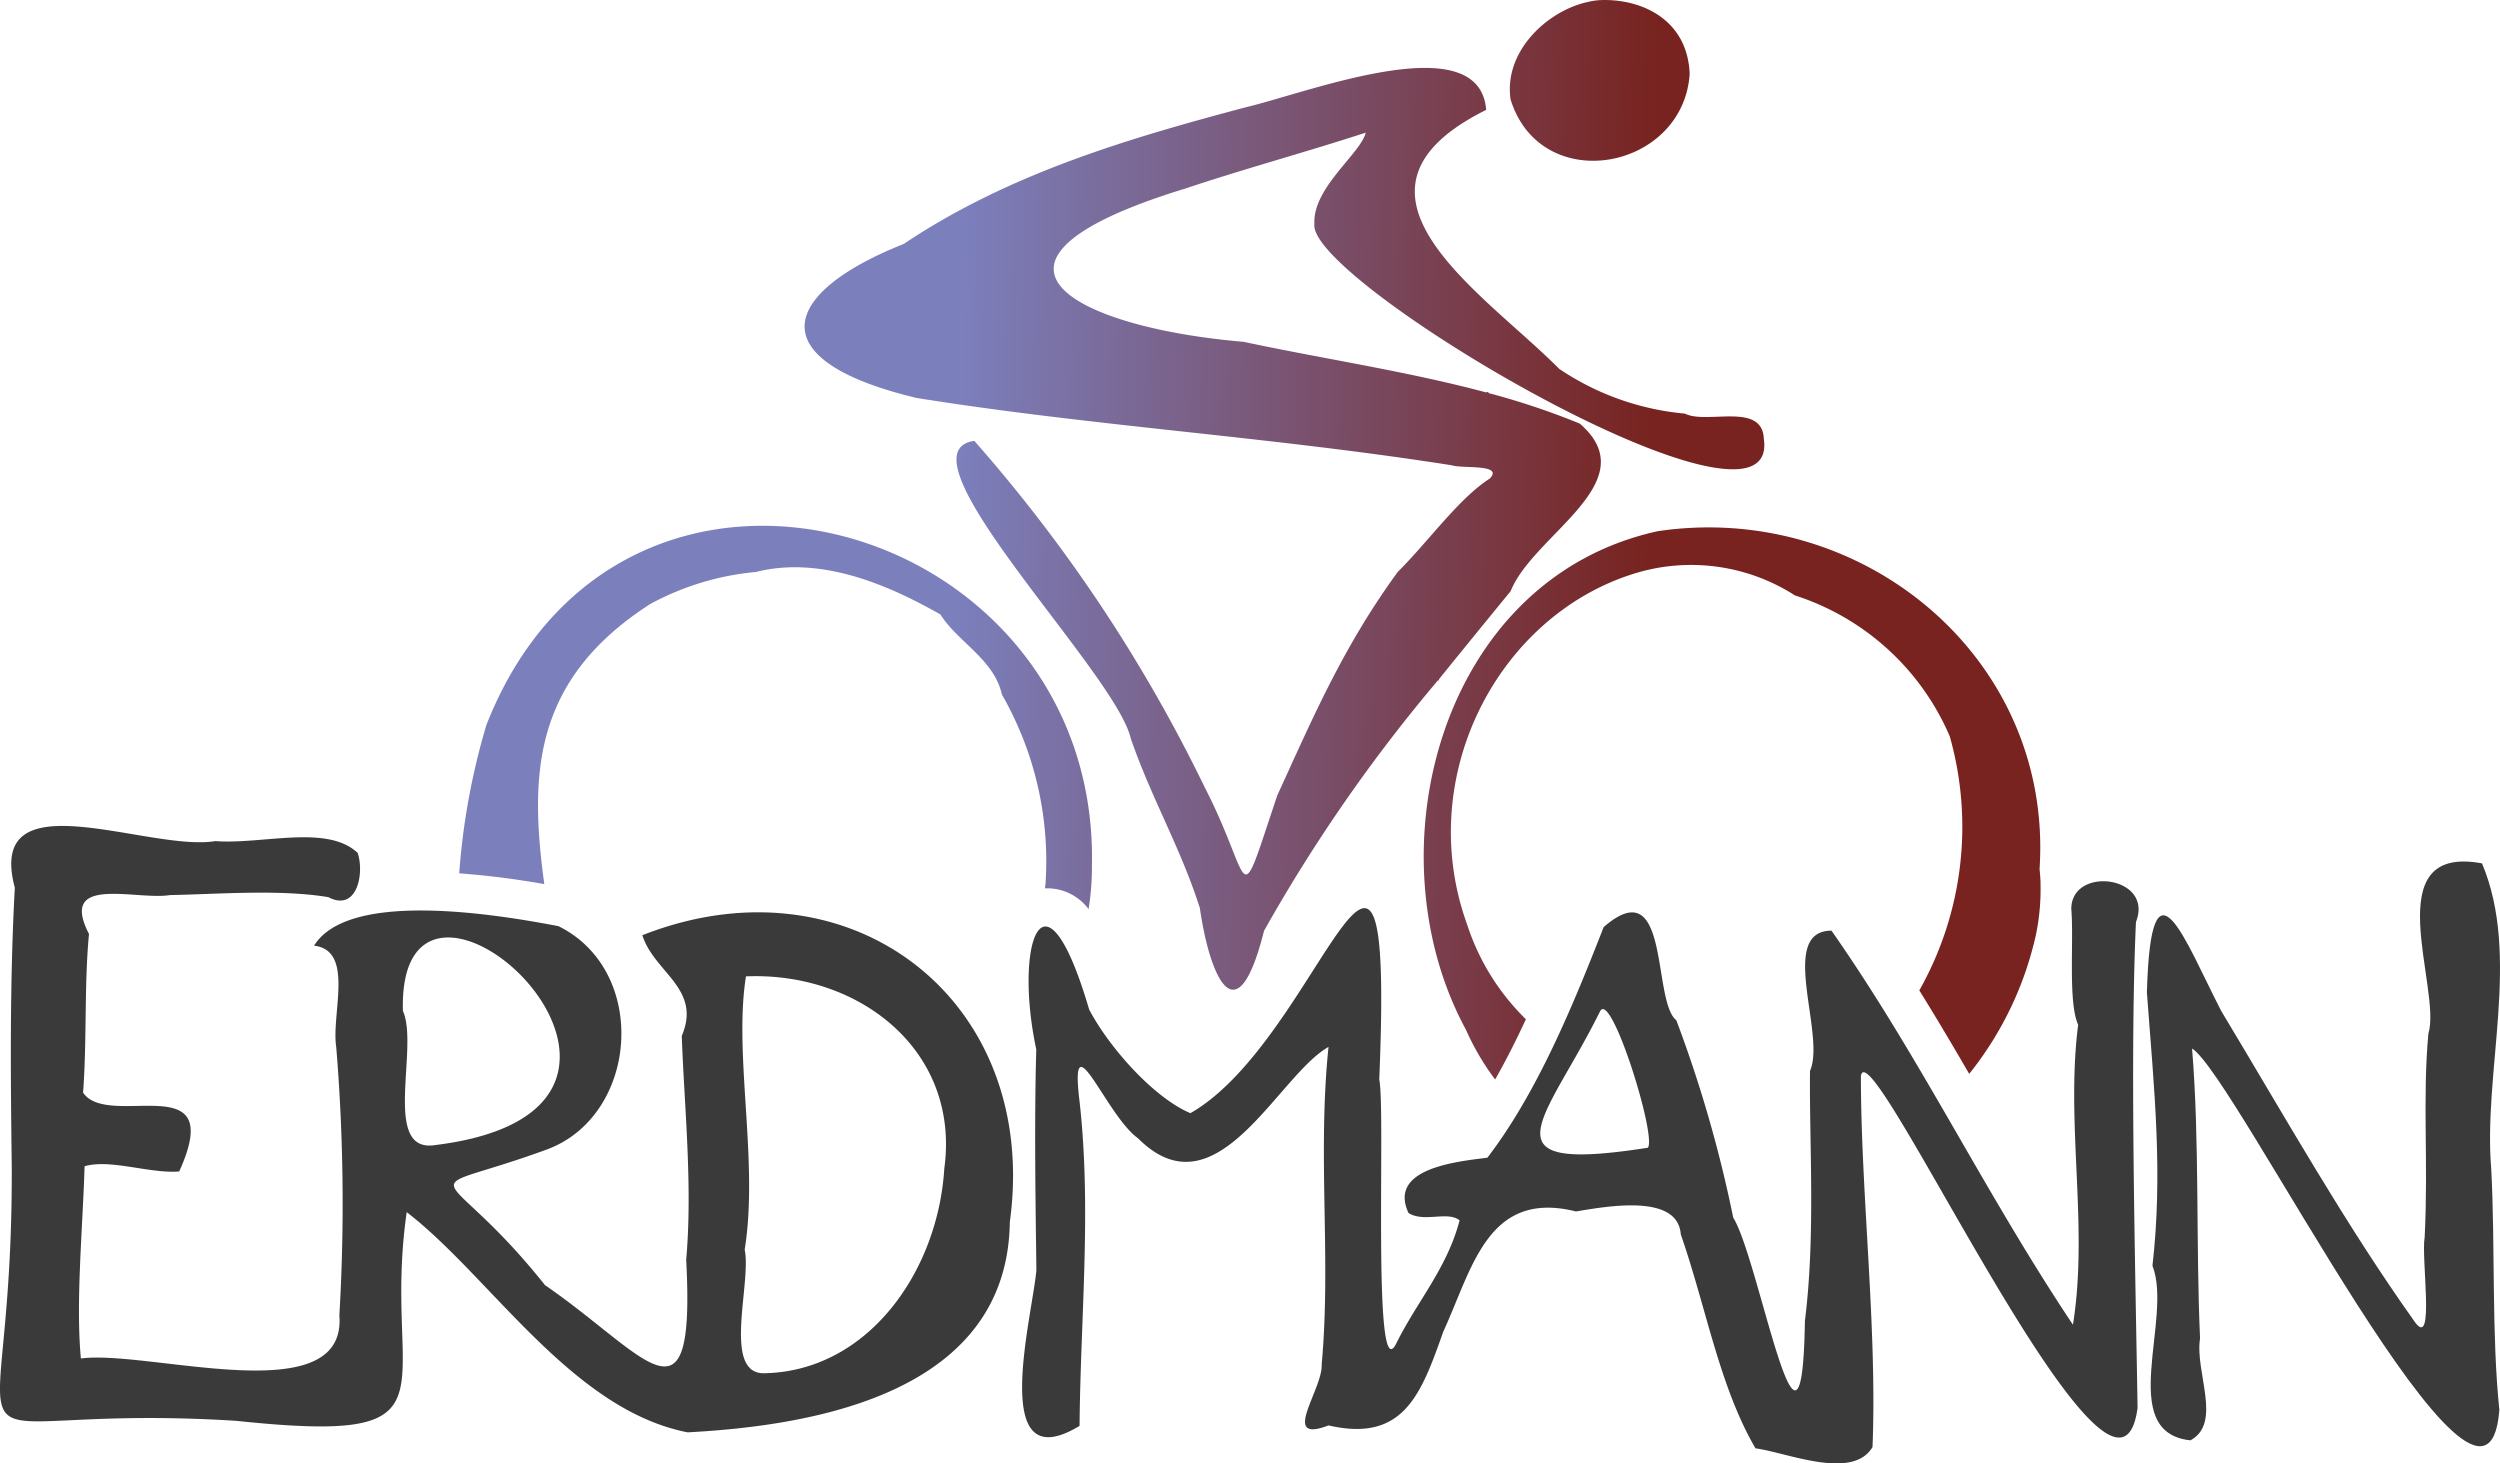
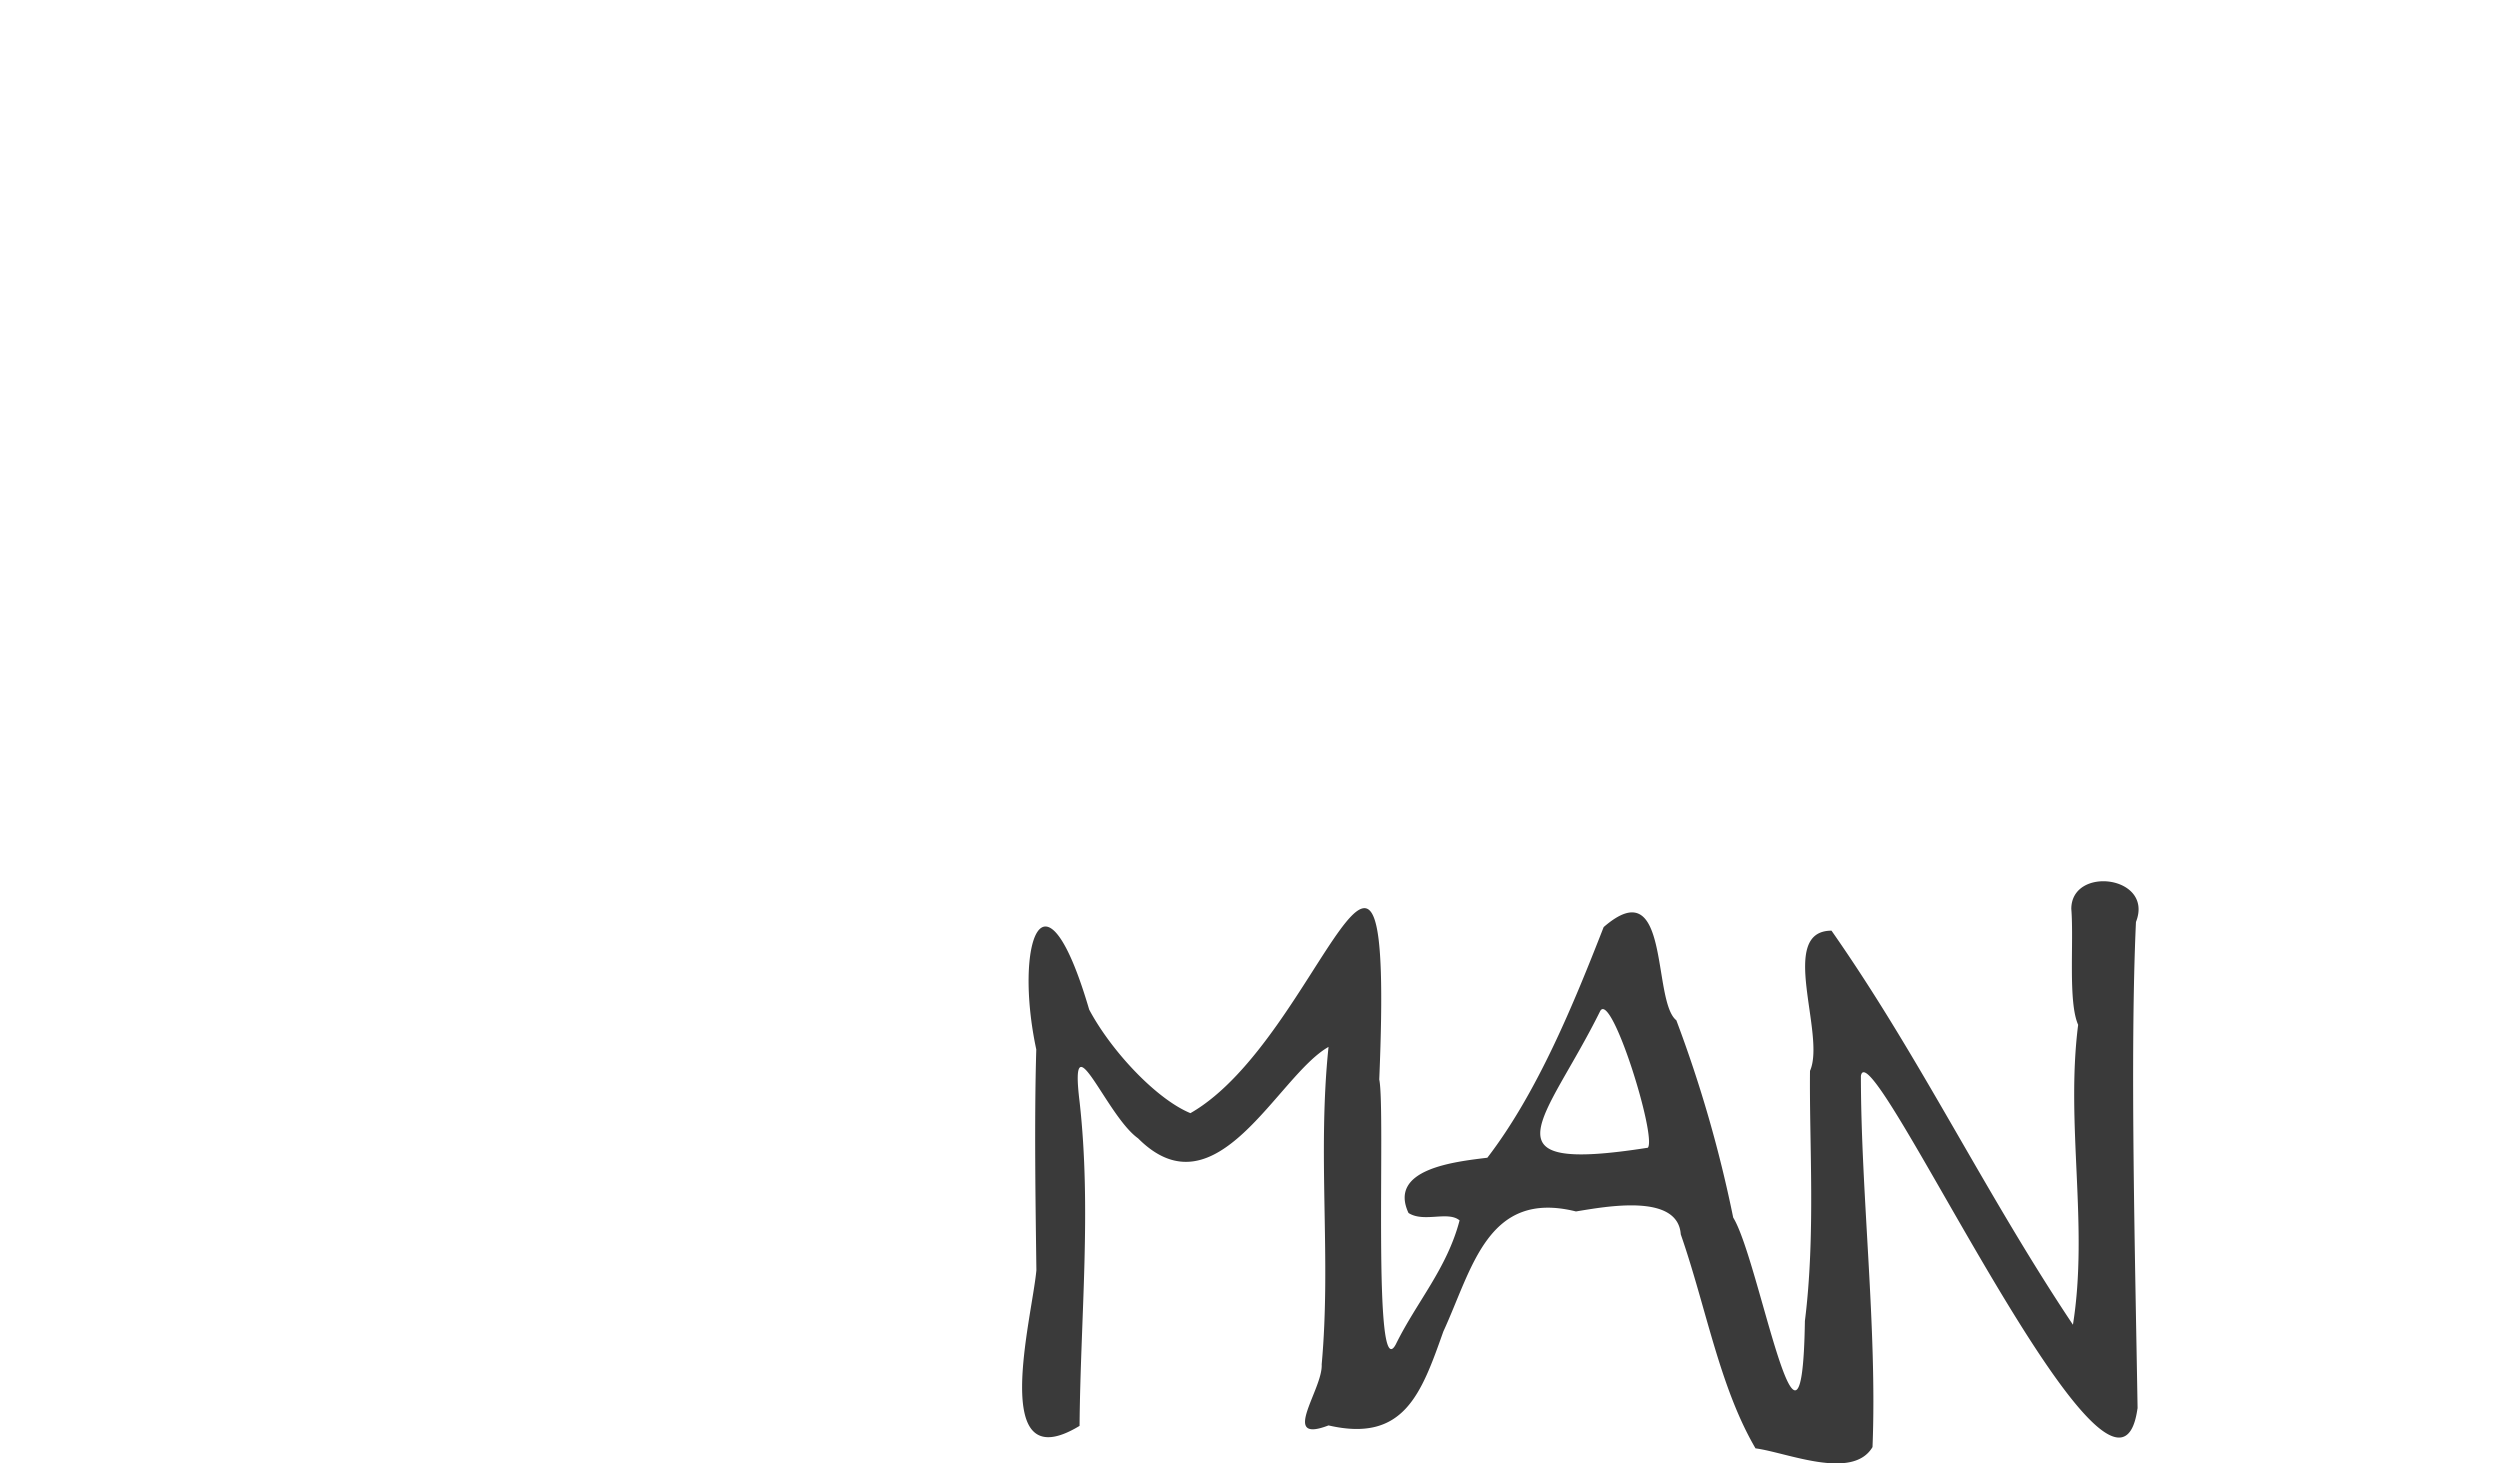
<svg xmlns="http://www.w3.org/2000/svg" id="logo" width="139.504" height="81.661" viewBox="0 0 139.504 81.661">
  <defs>
    <linearGradient id="linear-gradient" x1="0.314" y1="0.446" x2="0.747" y2="0.452" gradientUnits="objectBoundingBox">
      <stop offset="0" stop-color="#7b7fbc" />
      <stop offset="1" stop-color="#78231f" />
    </linearGradient>
  </defs>
  <g id="Gruppe_20" data-name="Gruppe 20">
-     <path id="Pfad_29" data-name="Pfad 29" d="M41.06,40.545a38.9,38.9,0,0,0-1.49,8.187,46.987,46.987,0,0,1,4.748.6c-.829-6.108-.654-11.393,5.9-15.622a15.245,15.245,0,0,1,5.907-1.794c3.75-.952,7.636.861,10.3,2.371.926,1.5,3.005,2.513,3.426,4.463a18.692,18.692,0,0,1,2.435,10.59c-.013.071-.019.149-.032.227h.162a2.885,2.885,0,0,1,2.273,1.159,14.507,14.507,0,0,0,.188-2.429c.408-19.4-26.355-27.08-33.829-7.74ZM45.6,62.2c-.032.188.2.168.279.091C45.9,62.133,45.71,62.217,45.6,62.2ZM108.232,4.119C108.109.99,105.4-.1,103.213.006a3.586,3.586,0,0,0-.654.1c-2.273.486-4.715,2.766-4.32,5.441,1.684,5.441,9.631,3.97,9.994-1.425Zm-14,33.862a.68.68,0,0,0,.013-.084c1.347-1.671,2.694-3.316,4-4.916,1.263-3.167,7.617-6.1,3.854-9.346a41.325,41.325,0,0,0-5.078-1.7c-.026-.058-.058-.084-.142-.039a.024.024,0,0,1,.019.006c-4.411-1.185-9.035-1.865-13.556-2.83-9.171-.771-16.775-4.411-3.264-8.55C83.438,9.4,86.781,8.5,90.155,7.4c-.272,1.159-2.973,3.077-2.863,5.091-.453,3.2,26.063,18.79,25.079,12-.078-2.086-3.193-.79-4.4-1.412a14.941,14.941,0,0,1-7.021-2.5c-4.21-4.255-13.278-9.864-4.074-14.45-.369-4.709-9.819-1-13.4-.149-6.386,1.7-13.168,3.653-19.1,7.63-6.84,2.72-8.142,6.477.719,8.595,9.774,1.567,19.683,2.157,29.865,3.757.589.2,2.9-.091,2.124.738-1.716,1.088-3.439,3.523-5.143,5.214-3.051,4.191-4.7,8.057-6.723,12.475-2.306,6.872-1.282,4.91-4.055-.473A85.9,85.9,0,0,0,68.315,24.6c-4.54.635,7.869,12.889,8.724,16.587,1.121,3.277,2.792,6.127,3.86,9.476.544,3.8,2.047,7.384,3.582,1.276a89.753,89.753,0,0,1,9.7-13.971h.052Zm-4.275-1.71a.428.428,0,0,1,0-.181A.427.427,0,0,0,89.954,36.27Zm37.858,12.993c-.013-.259-.032-.525-.058-.777.771-11.775-9.884-20.545-21.3-18.848C94.287,32.3,90.375,47.573,95.751,57.463a14.011,14.011,0,0,0,1.626,2.772c.609-1.069,1.179-2.2,1.716-3.362a13,13,0,0,1-3.284-5.3c-2.941-8.148,1.632-17.054,9.145-19.509a10.714,10.714,0,0,1,9.152,1.159,14.09,14.09,0,0,1,8.64,7.863,18.559,18.559,0,0,1-1.7,14.178c.965,1.548,1.885,3.109,2.785,4.657a18.986,18.986,0,0,0,3.724-7.766,12.4,12.4,0,0,0,.253-2.9ZM85.2,44.38l.013.013S85.2,44.386,85.2,44.38Z" transform="translate(-13.946 0.002)" fill="url(#linear-gradient)" />
    <g id="Gruppe_19" data-name="Gruppe 19" transform="translate(0 46.094)">
-       <path id="Pfad_30" data-name="Pfad 30" d="M56.352,93.3c1.736-12.442-8.932-20.6-20.5-16.043.648,2.073,3.329,2.979,2.2,5.616.136,3.925.615,8.316.246,12.5.531,9.91-2.215,5.3-7.876,1.412-5.829-7.319-7.7-4.722.084-7.565,5.13-1.878,5.745-9.955.667-12.468-3.763-.725-11.749-1.969-13.64,1.088,2.267.266.952,3.8,1.237,5.654a106.7,106.7,0,0,1,.175,14.981c.427,5.434-10.629,1.9-14.424,2.4-.291-3.154.1-7.2.207-10.726,1.431-.421,3.634.421,5.279.291,2.714-5.965-3.944-2.3-5.363-4.4.22-2.915.058-5.978.33-8.854-1.729-3.342,2.636-1.859,4.527-2.17,2.591-.045,6.127-.337,8.828.117,1.606.842,2.021-1.328,1.639-2.468-1.7-1.613-5.35-.46-7.941-.661-3.711.622-12.85-3.634-11.192,2.6C.547,79.905.6,85.087.664,90.191c.065,18.88-5.1,13.051,12.539,14.165,12.954,1.367,8.064-1.639,9.5-11.646,4.663,3.588,9.2,11.024,15.674,12.287,7.4-.389,17.812-2.325,17.98-11.684ZM24.291,88.967c-3.005.479-.887-5.441-1.8-7.487C22.161,69.685,41.067,86.9,24.291,88.967ZM52.706,90.2c-.324,5.784-4.255,11.419-10.1,11.5-2.293-.032-.654-5.046-1.043-6.9.79-4.929-.628-10.862.071-15.247,6.27-.266,11.931,4.1,11.076,10.661Z" transform="translate(-0.008 -71.164)" fill="#3a3a3a" />
-       <path id="Pfad_31" data-name="Pfad 31" d="M204.641,104.837c-.44-4.2-.227-9.061-.453-13.433-.466-5.467,1.671-11.879-.518-17.08-5.978-1.108-2.222,7-2.992,9.508-.337,3.653.006,7.118-.207,11.354-.207,1.153.576,6.237-.525,4.761-3.919-5.5-7.293-11.516-10.823-17.378-2.021-3.912-3.925-9.23-4.152-1.043.415,5.551.9,10.059.311,15.253,1.159,2.96-2.047,9.3,2.118,9.741,1.8-.972.233-3.828.538-5.687-.24-5.259-.019-11.017-.447-16.179,2.461,1.535,16.406,29.852,17.145,20.189Z" transform="translate(-65.171 -72.241)" fill="#3a3a3a" />
      <path id="Pfad_32" data-name="Pfad 32" d="M150.314,105.358c-.142-8.718-.427-19.807-.091-27.164,1.017-2.578-3.6-3.154-3.608-.732.149,1.859-.188,5.188.382,6.47-.706,5.544.589,11.25-.291,16.736-4.955-7.423-8.511-14.9-13.472-21.989-3.025.006-.3,5.79-1.2,7.824-.045,4.08.317,9.152-.285,13.958-.162,10.486-2.539-3.407-4-5.771a71.866,71.866,0,0,0-3.174-11.011c-1.367-1.082-.317-8.446-4.055-5.2-1.678,4.294-3.692,9.223-6.49,12.87-1.859.227-5.538.635-4.4,3.083.855.551,2.209-.13,2.85.415-.706,2.694-2.4,4.553-3.556,6.911-1.321,2.487-.563-13.051-.926-14.774.848-20.5-3.251-2.286-10.538,1.878-1.9-.784-4.417-3.465-5.648-5.777-2.526-8.6-4.217-3.685-2.953,2.222-.117,4.055-.039,8.666.006,12.319-.24,2.669-2.688,11.775,2.409,8.686.052-6.062.674-12.118,0-18.1-.589-4.832,1.483.79,3.264,2.053,4.378,4.391,7.785-3.5,10.629-5.1-.628,6.049.155,11.8-.382,17.714.078,1.38-2.371,4.463.382,3.407,4.21.972,5.175-1.768,6.406-5.24,1.619-3.51,2.468-7.928,7.4-6.7,1.645-.266,5.687-1.036,5.849,1.276,1.412,4.055,2.157,8.5,4.171,11.944,1.742.227,5.408,1.814,6.529-.071.266-6.626-.648-14.126-.648-20.707.466-3,14.217,27.43,15.435,18.544ZM122.987,90.791c-9.424,1.477-5.68-1.522-2.662-7.623C120.947,82.009,123.486,90.163,122.987,90.791Z" transform="translate(-31.033 -72.84)" fill="#3a3a3a" />
    </g>
  </g>
</svg>